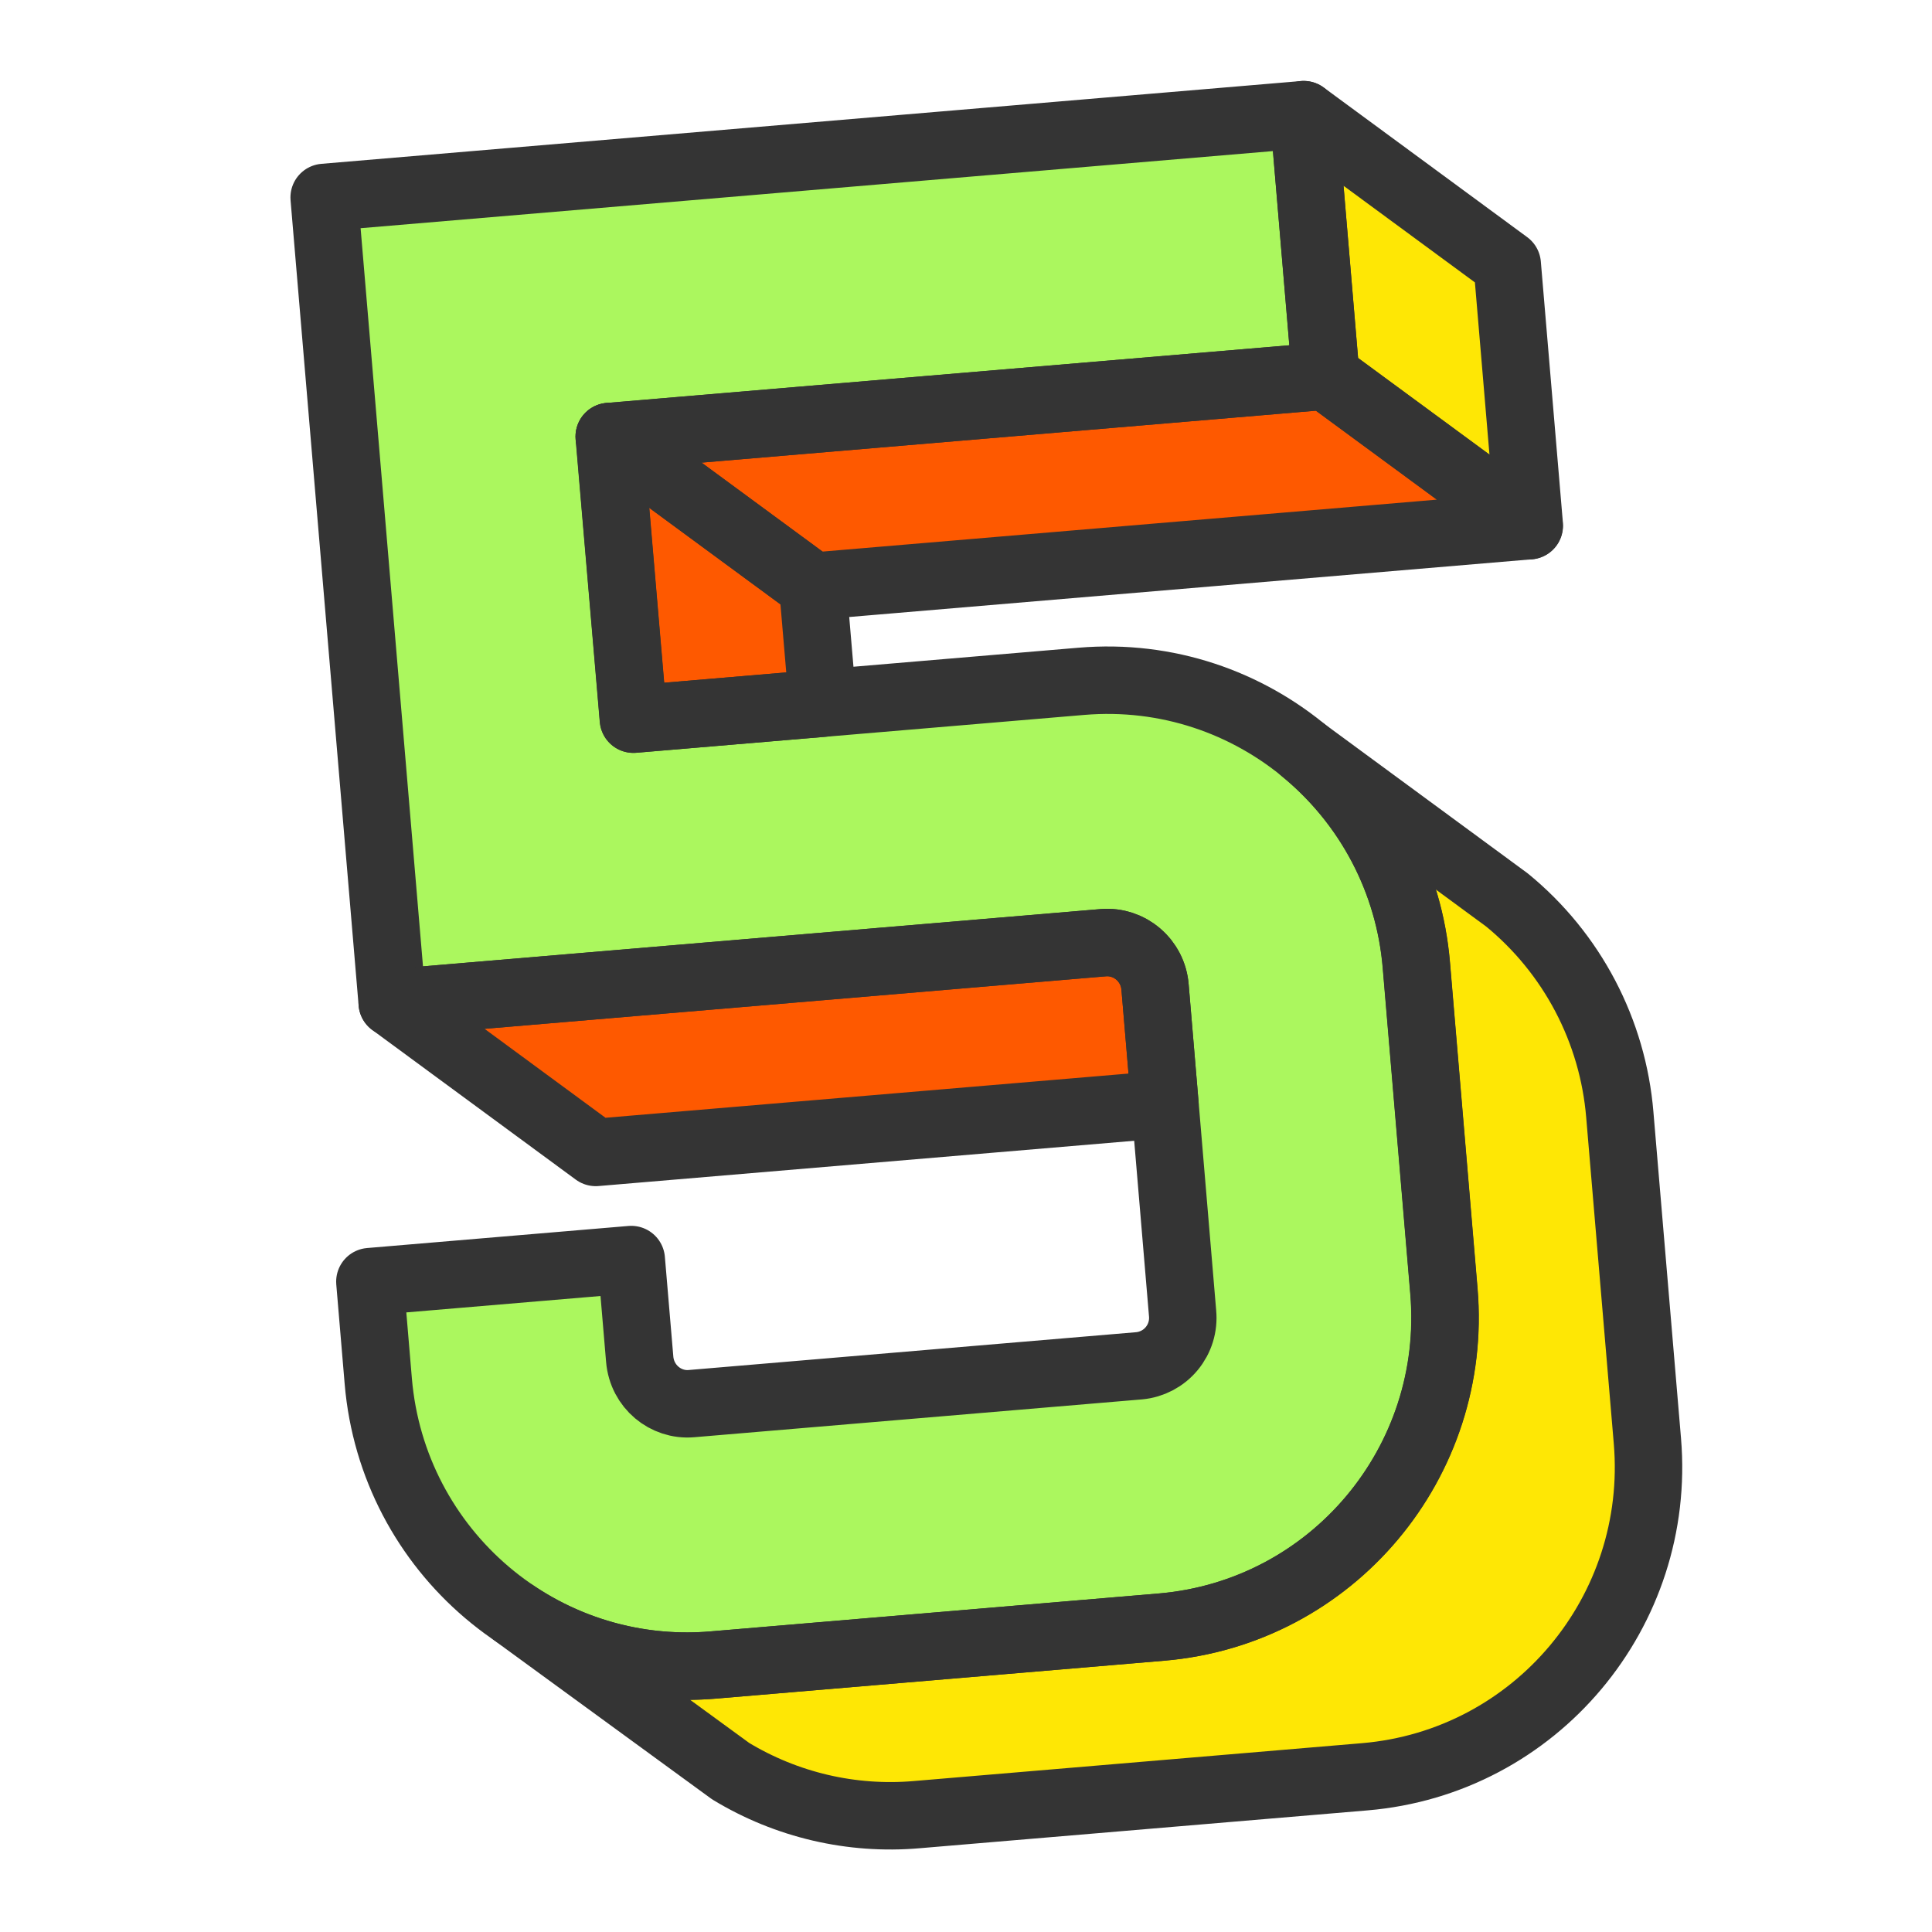
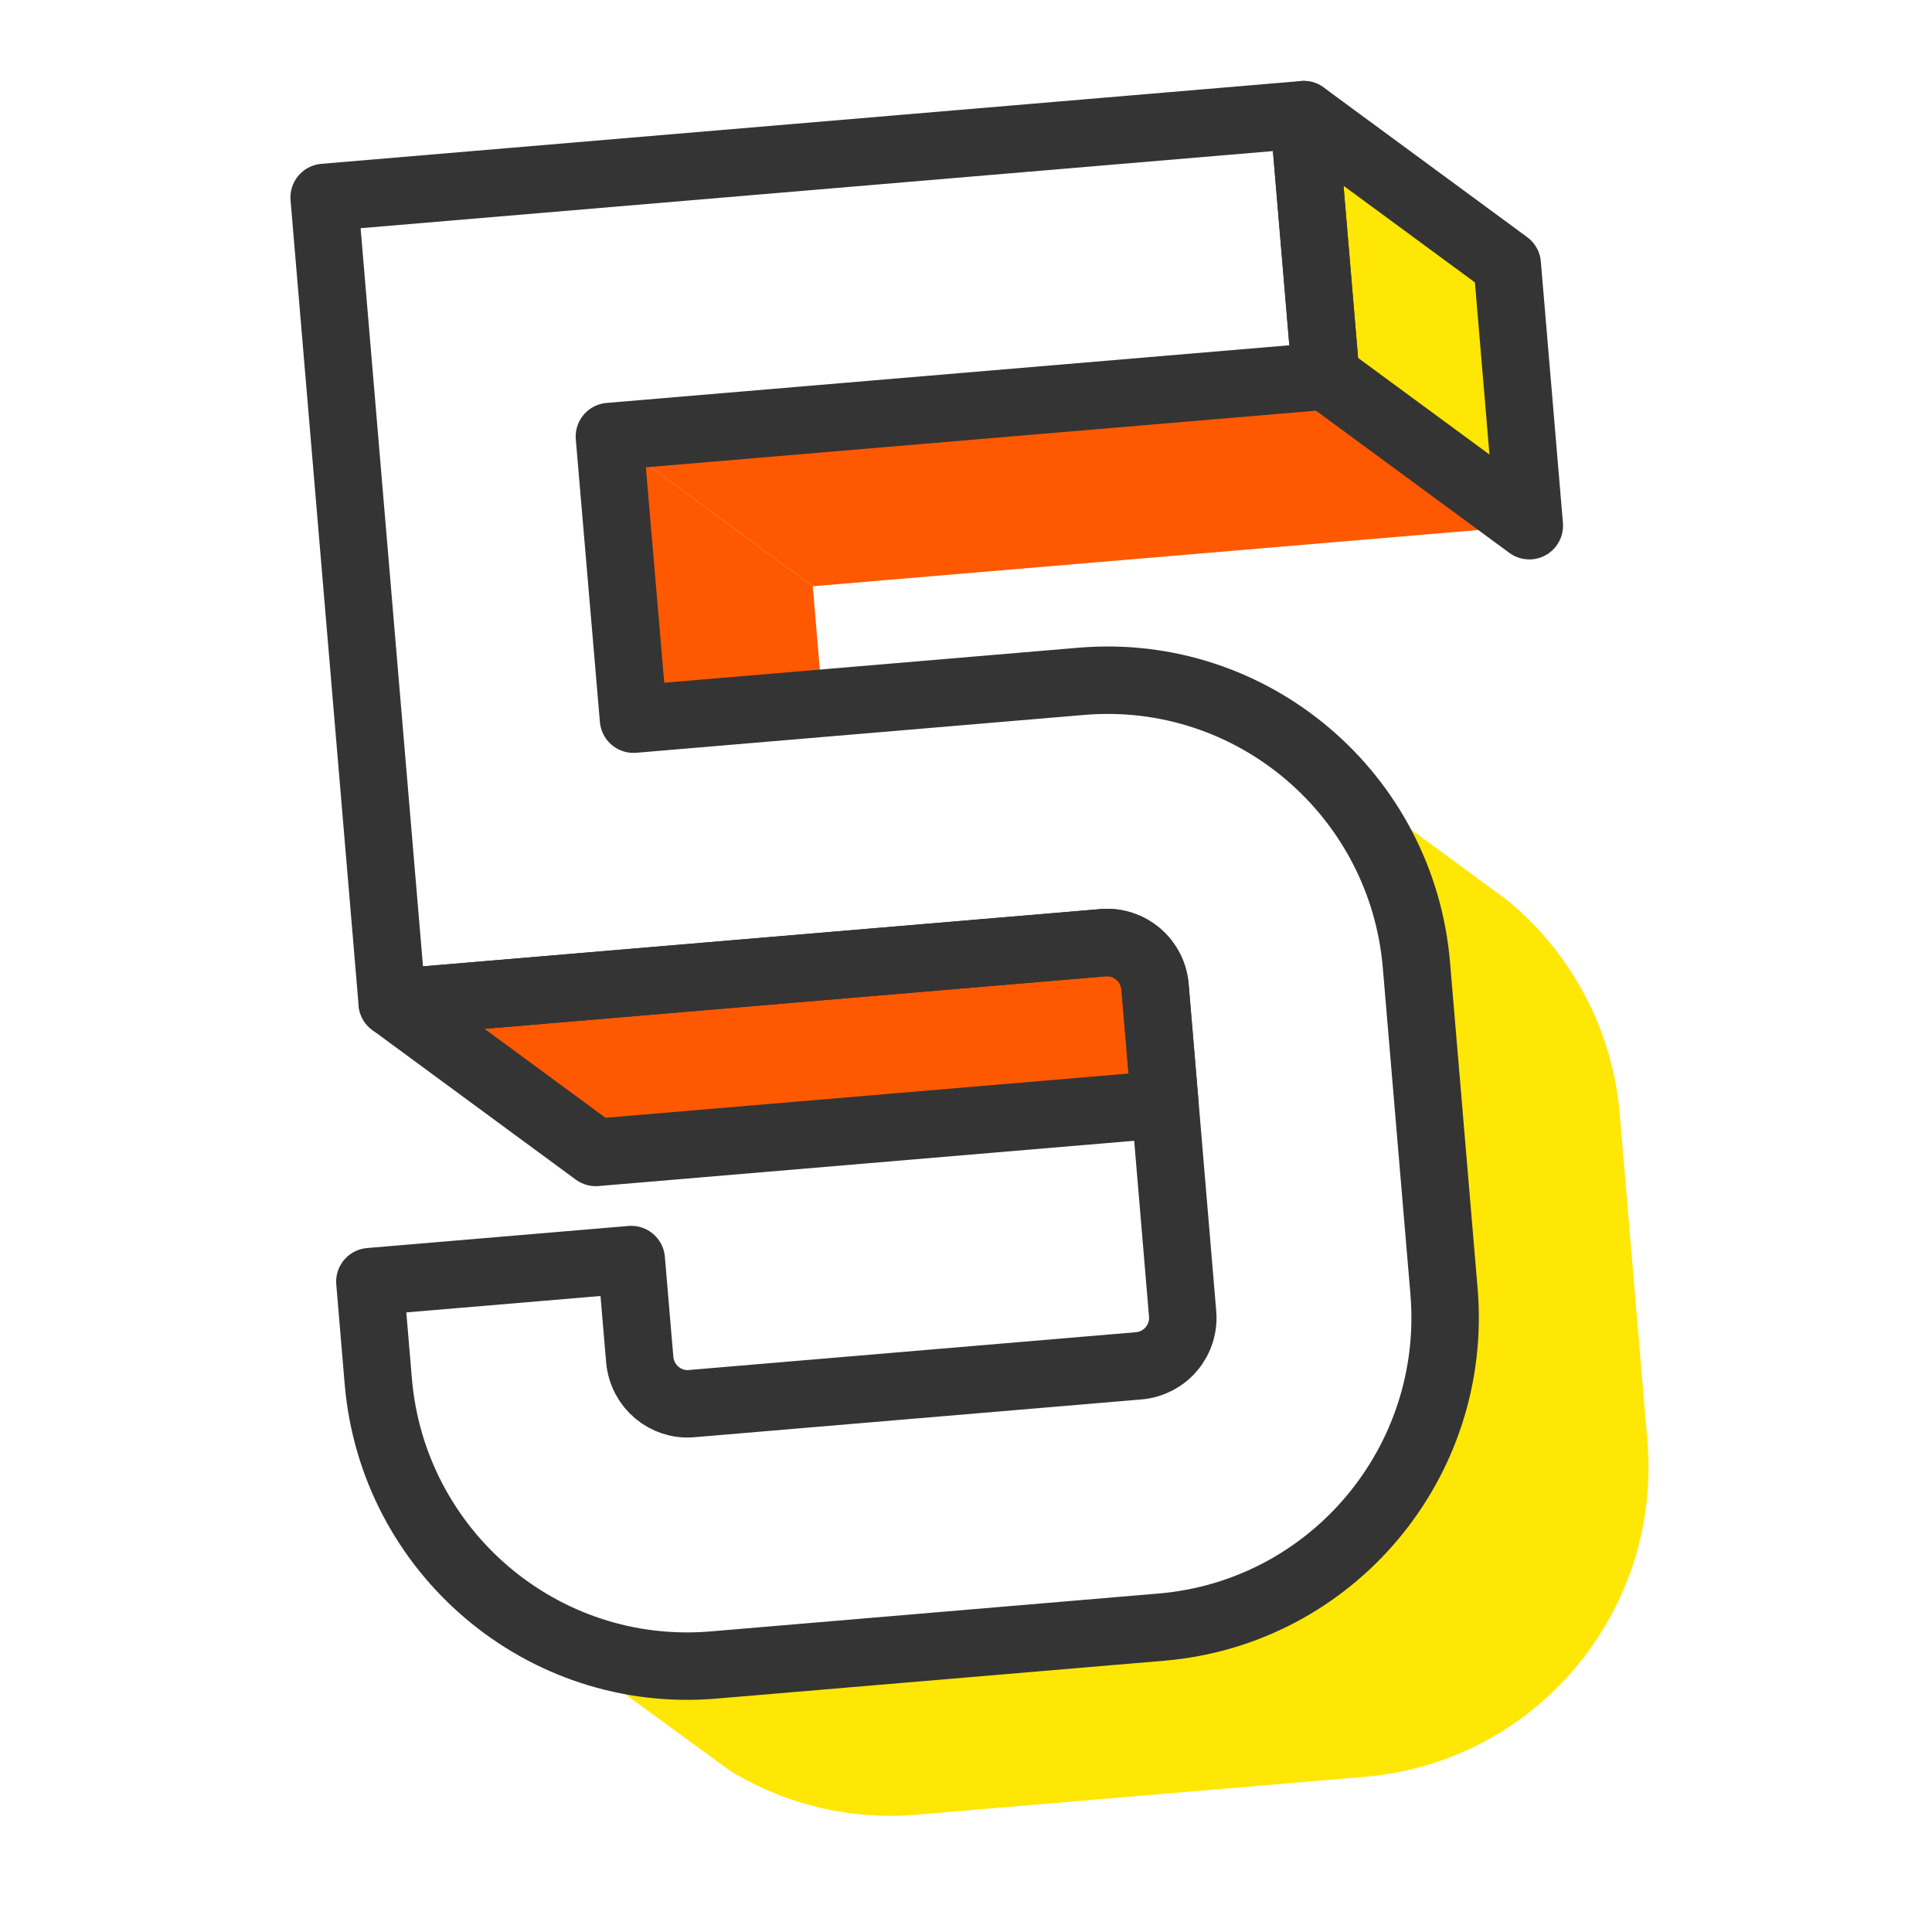
<svg xmlns="http://www.w3.org/2000/svg" width="154" height="154" viewBox="0 0 154 154" fill="none">
-   <path fill-rule="evenodd" clip-rule="evenodd" d="M25.839 15.738L103.914 9.139L105.674 29.974L48.576 34.797L50.497 57.325L86.195 54.308C99.844 53.153 111.754 63.337 112.903 76.924L115.102 102.926C116.251 116.516 106.214 128.547 92.565 129.699L56.864 132.719C43.215 133.871 31.305 123.69 30.153 110.102L29.483 102.16L50.318 100.4L50.991 108.342C51.176 110.529 53.063 112.057 55.104 111.884L90.805 108.867C91.307 108.82 91.794 108.674 92.24 108.439C92.685 108.203 93.08 107.882 93.401 107.493C93.722 107.105 93.964 106.657 94.112 106.176C94.26 105.694 94.311 105.188 94.264 104.686L92.071 78.685C92.034 78.182 91.897 77.691 91.67 77.241C91.443 76.791 91.129 76.39 90.747 76.061C90.365 75.732 89.921 75.481 89.442 75.324C88.963 75.166 88.458 75.105 87.955 75.143L31.265 79.932L25.839 15.738Z" fill="#ABF75E" />
  <path d="M103.904 59.82C106.472 61.923 108.59 64.522 110.134 67.46C111.678 70.398 112.615 73.617 112.891 76.924L115.089 102.926C116.238 116.516 106.205 128.547 92.556 129.699L56.855 132.719C51.256 133.203 45.66 131.75 41.004 128.603L58.239 141.18C62.691 143.882 67.888 145.097 73.076 144.648L108.777 141.631C122.426 140.479 132.463 128.445 131.314 114.858L129.115 88.854C128.84 85.545 127.903 82.326 126.359 79.387C124.815 76.448 122.697 73.85 120.129 71.746L103.904 59.82Z" fill="#FEE705" />
  <path d="M92.859 88.026L47.486 91.861L31.265 79.932L87.955 75.14C89.993 74.97 91.883 76.498 92.068 78.685L92.856 88.026H92.859Z" fill="#FE5900" />
  <path d="M105.68 29.974L103.92 9.139L120.141 21.068L121.902 41.903L105.68 29.974Z" fill="#FEE705" />
  <path d="M48.561 34.801L105.662 29.974L121.886 41.903L64.785 46.73L48.561 34.801Z" fill="#FE5900" />
  <path d="M65.579 56.049L50.485 57.325L48.561 34.797L64.785 46.73L65.579 56.049Z" fill="#FE5900" />
  <path d="M25.839 15.738L103.914 9.139L105.674 29.974L48.576 34.797L50.497 57.325L86.195 54.308C99.844 53.153 111.754 63.337 112.903 76.924L115.102 102.926C116.251 116.516 106.214 128.547 92.565 129.699L56.864 132.719C43.215 133.871 31.305 123.69 30.153 110.102L29.483 102.16L50.318 100.4L50.991 108.342C51.176 110.529 53.063 112.057 55.104 111.884L90.805 108.867C91.307 108.82 91.794 108.674 92.24 108.439C92.685 108.203 93.08 107.882 93.401 107.493C93.722 107.105 93.964 106.657 94.112 106.176C94.26 105.694 94.311 105.188 94.264 104.686L92.071 78.685C92.034 78.182 91.897 77.691 91.67 77.241C91.443 76.791 91.129 76.39 90.747 76.061C90.365 75.732 89.921 75.481 89.442 75.324C88.963 75.166 88.458 75.105 87.955 75.143L31.265 79.932L25.839 15.738Z" stroke="#343434" stroke-width="5.376" stroke-linecap="square" stroke-linejoin="round" />
-   <path d="M103.904 59.817C106.472 61.92 108.59 64.518 110.134 67.457C111.678 70.395 112.615 73.614 112.891 76.921L115.089 102.923C116.238 116.513 106.205 128.544 92.556 129.696L56.855 132.716C51.256 133.2 45.66 131.747 41.004 128.6L58.239 141.177C62.691 143.879 67.888 145.094 73.076 144.645L108.777 141.628C122.426 140.476 132.463 128.442 131.314 114.855L129.115 88.85C128.84 85.542 127.903 82.323 126.359 79.384C124.815 76.445 122.697 73.847 120.129 71.743L103.904 59.817Z" stroke="#343434" stroke-width="5.376" stroke-linecap="round" stroke-linejoin="round" />
  <path d="M92.859 88.026L47.486 91.861L31.265 79.932L87.955 75.14C89.993 74.97 91.883 76.498 92.068 78.685L92.856 88.026H92.859Z" stroke="#343434" stroke-width="5.376" stroke-linecap="square" stroke-linejoin="round" />
  <path d="M105.68 29.974L103.92 9.139L120.141 21.068L121.902 41.903L105.68 29.974Z" stroke="#343434" stroke-width="5.376" stroke-linecap="square" stroke-linejoin="round" />
-   <path d="M48.561 34.801L105.662 29.974L121.886 41.903L64.785 46.73L48.561 34.801Z" stroke="#343434" stroke-width="5.376" stroke-linecap="square" stroke-linejoin="round" />
-   <path d="M65.579 56.049L50.485 57.325L48.561 34.797L64.785 46.73L65.579 56.049Z" stroke="#343434" stroke-width="5.376" stroke-linecap="square" stroke-linejoin="round" />
</svg>